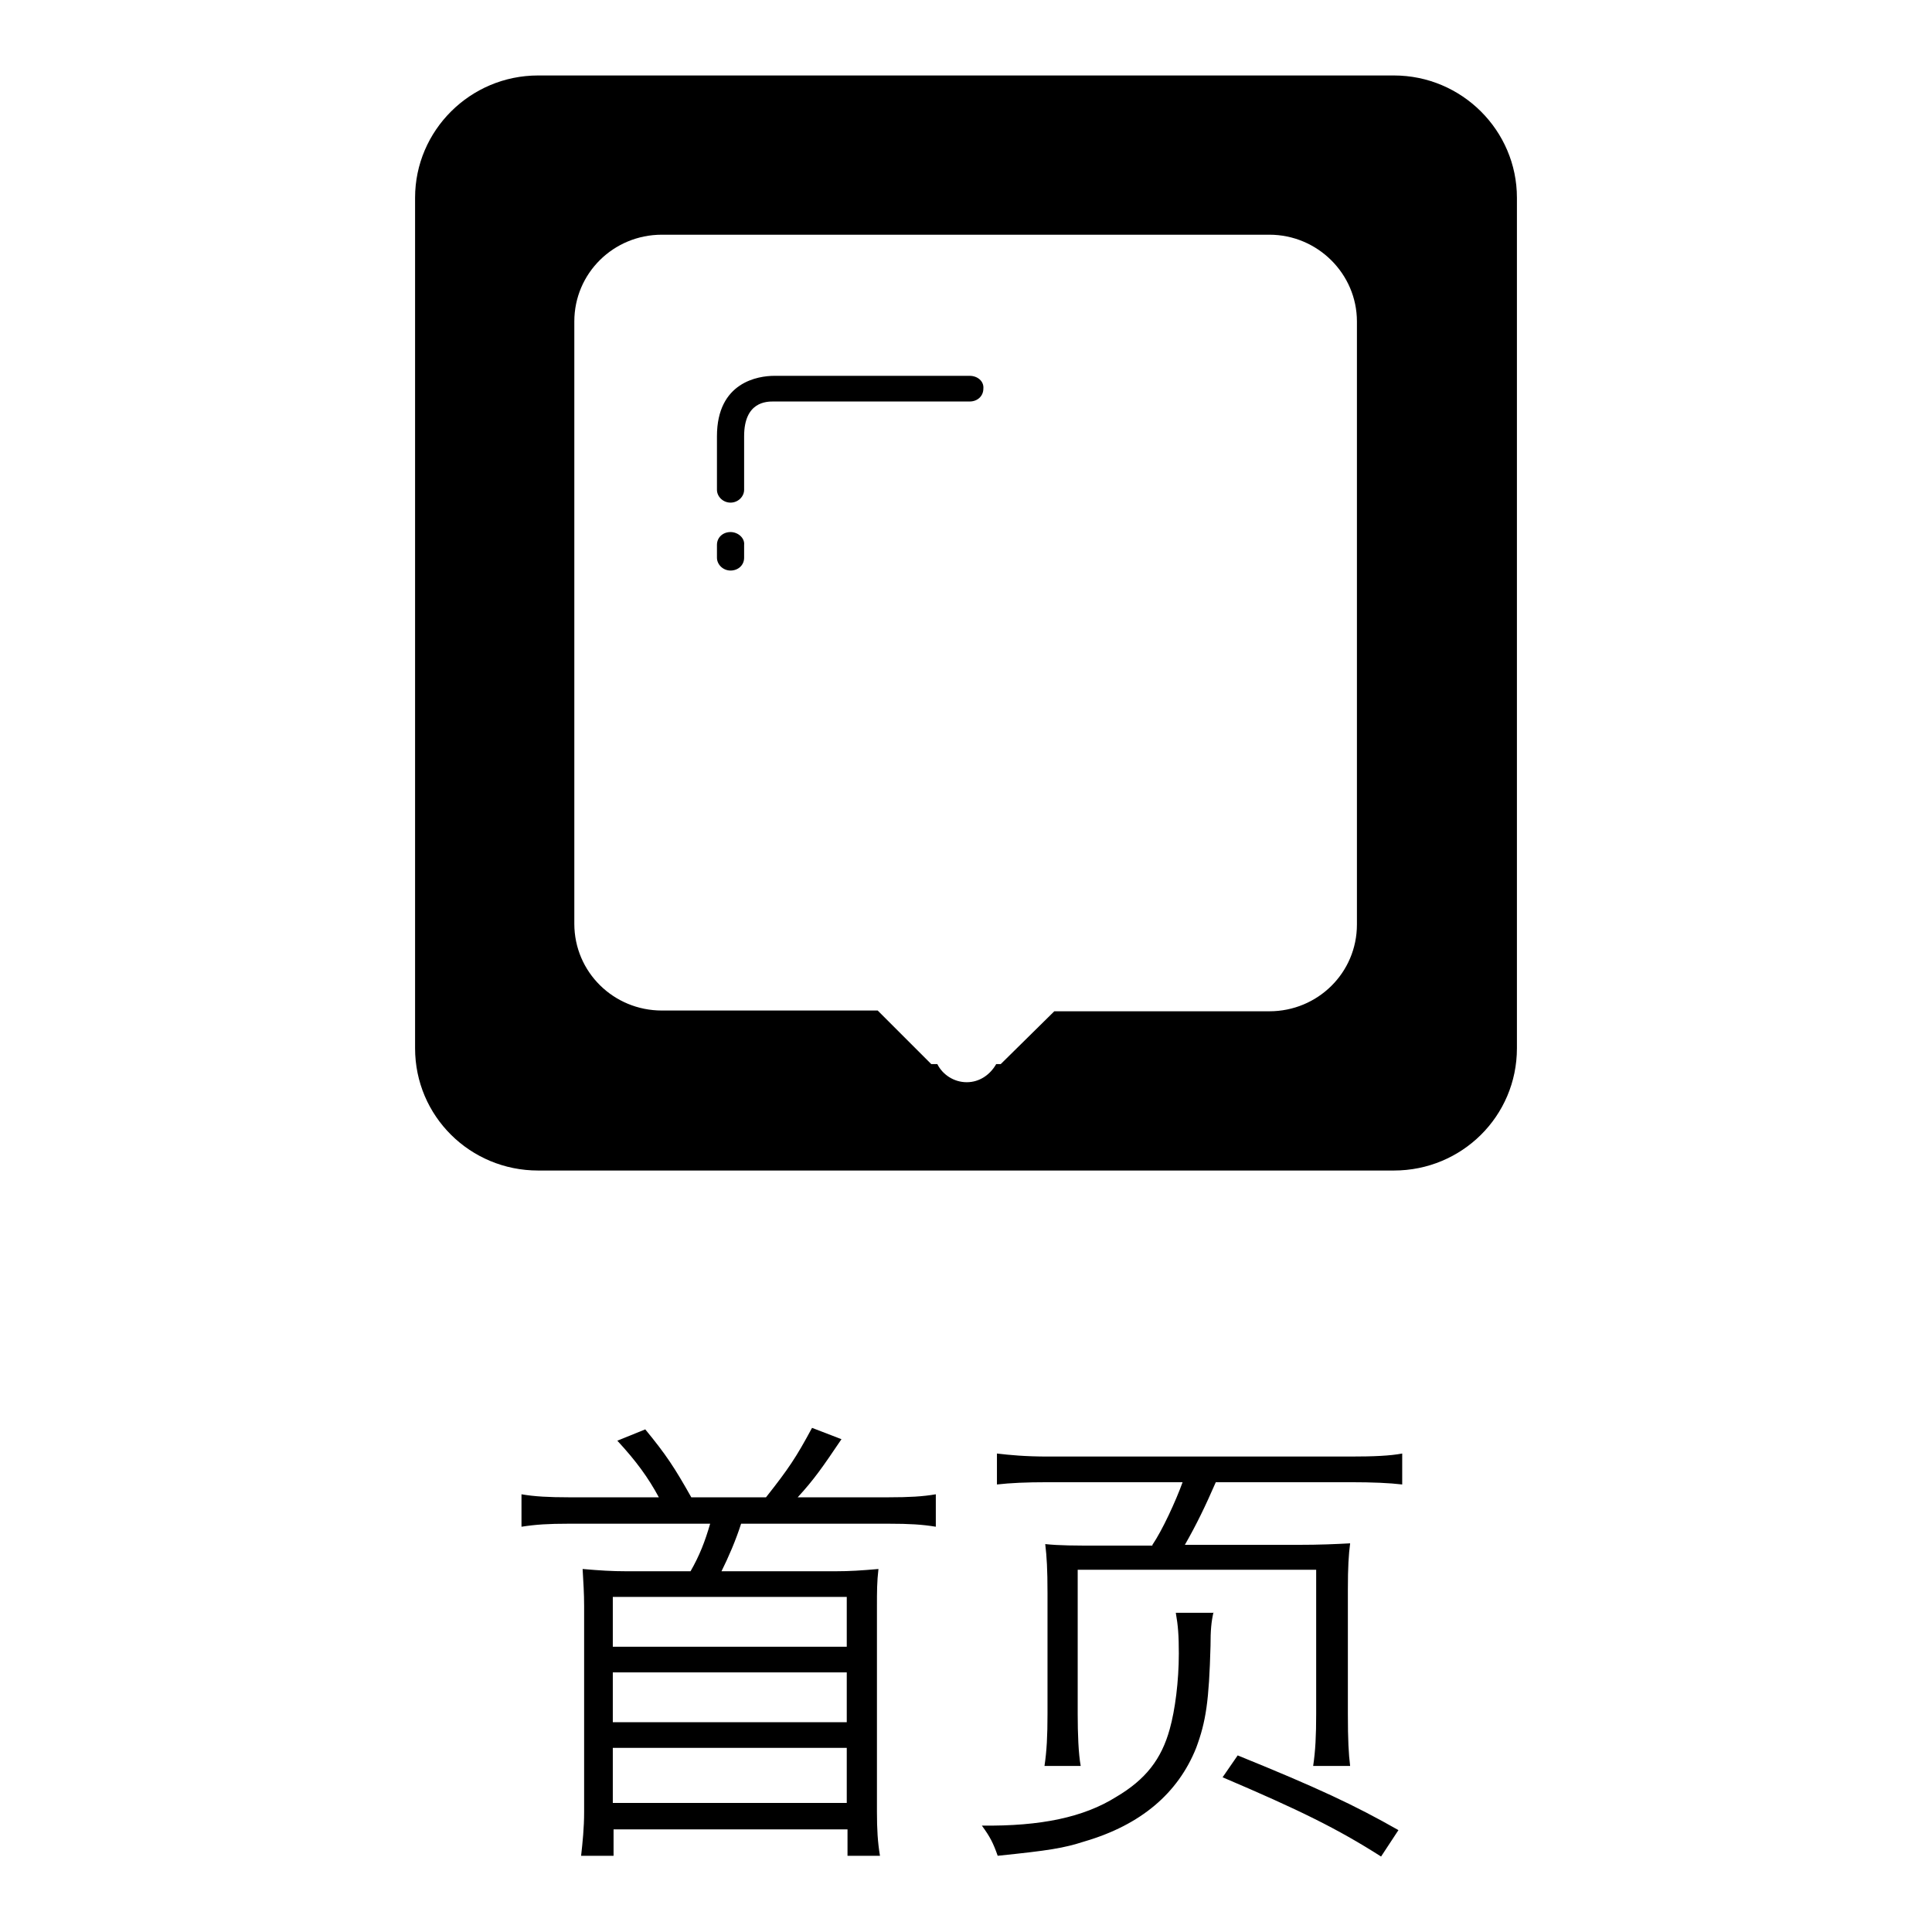
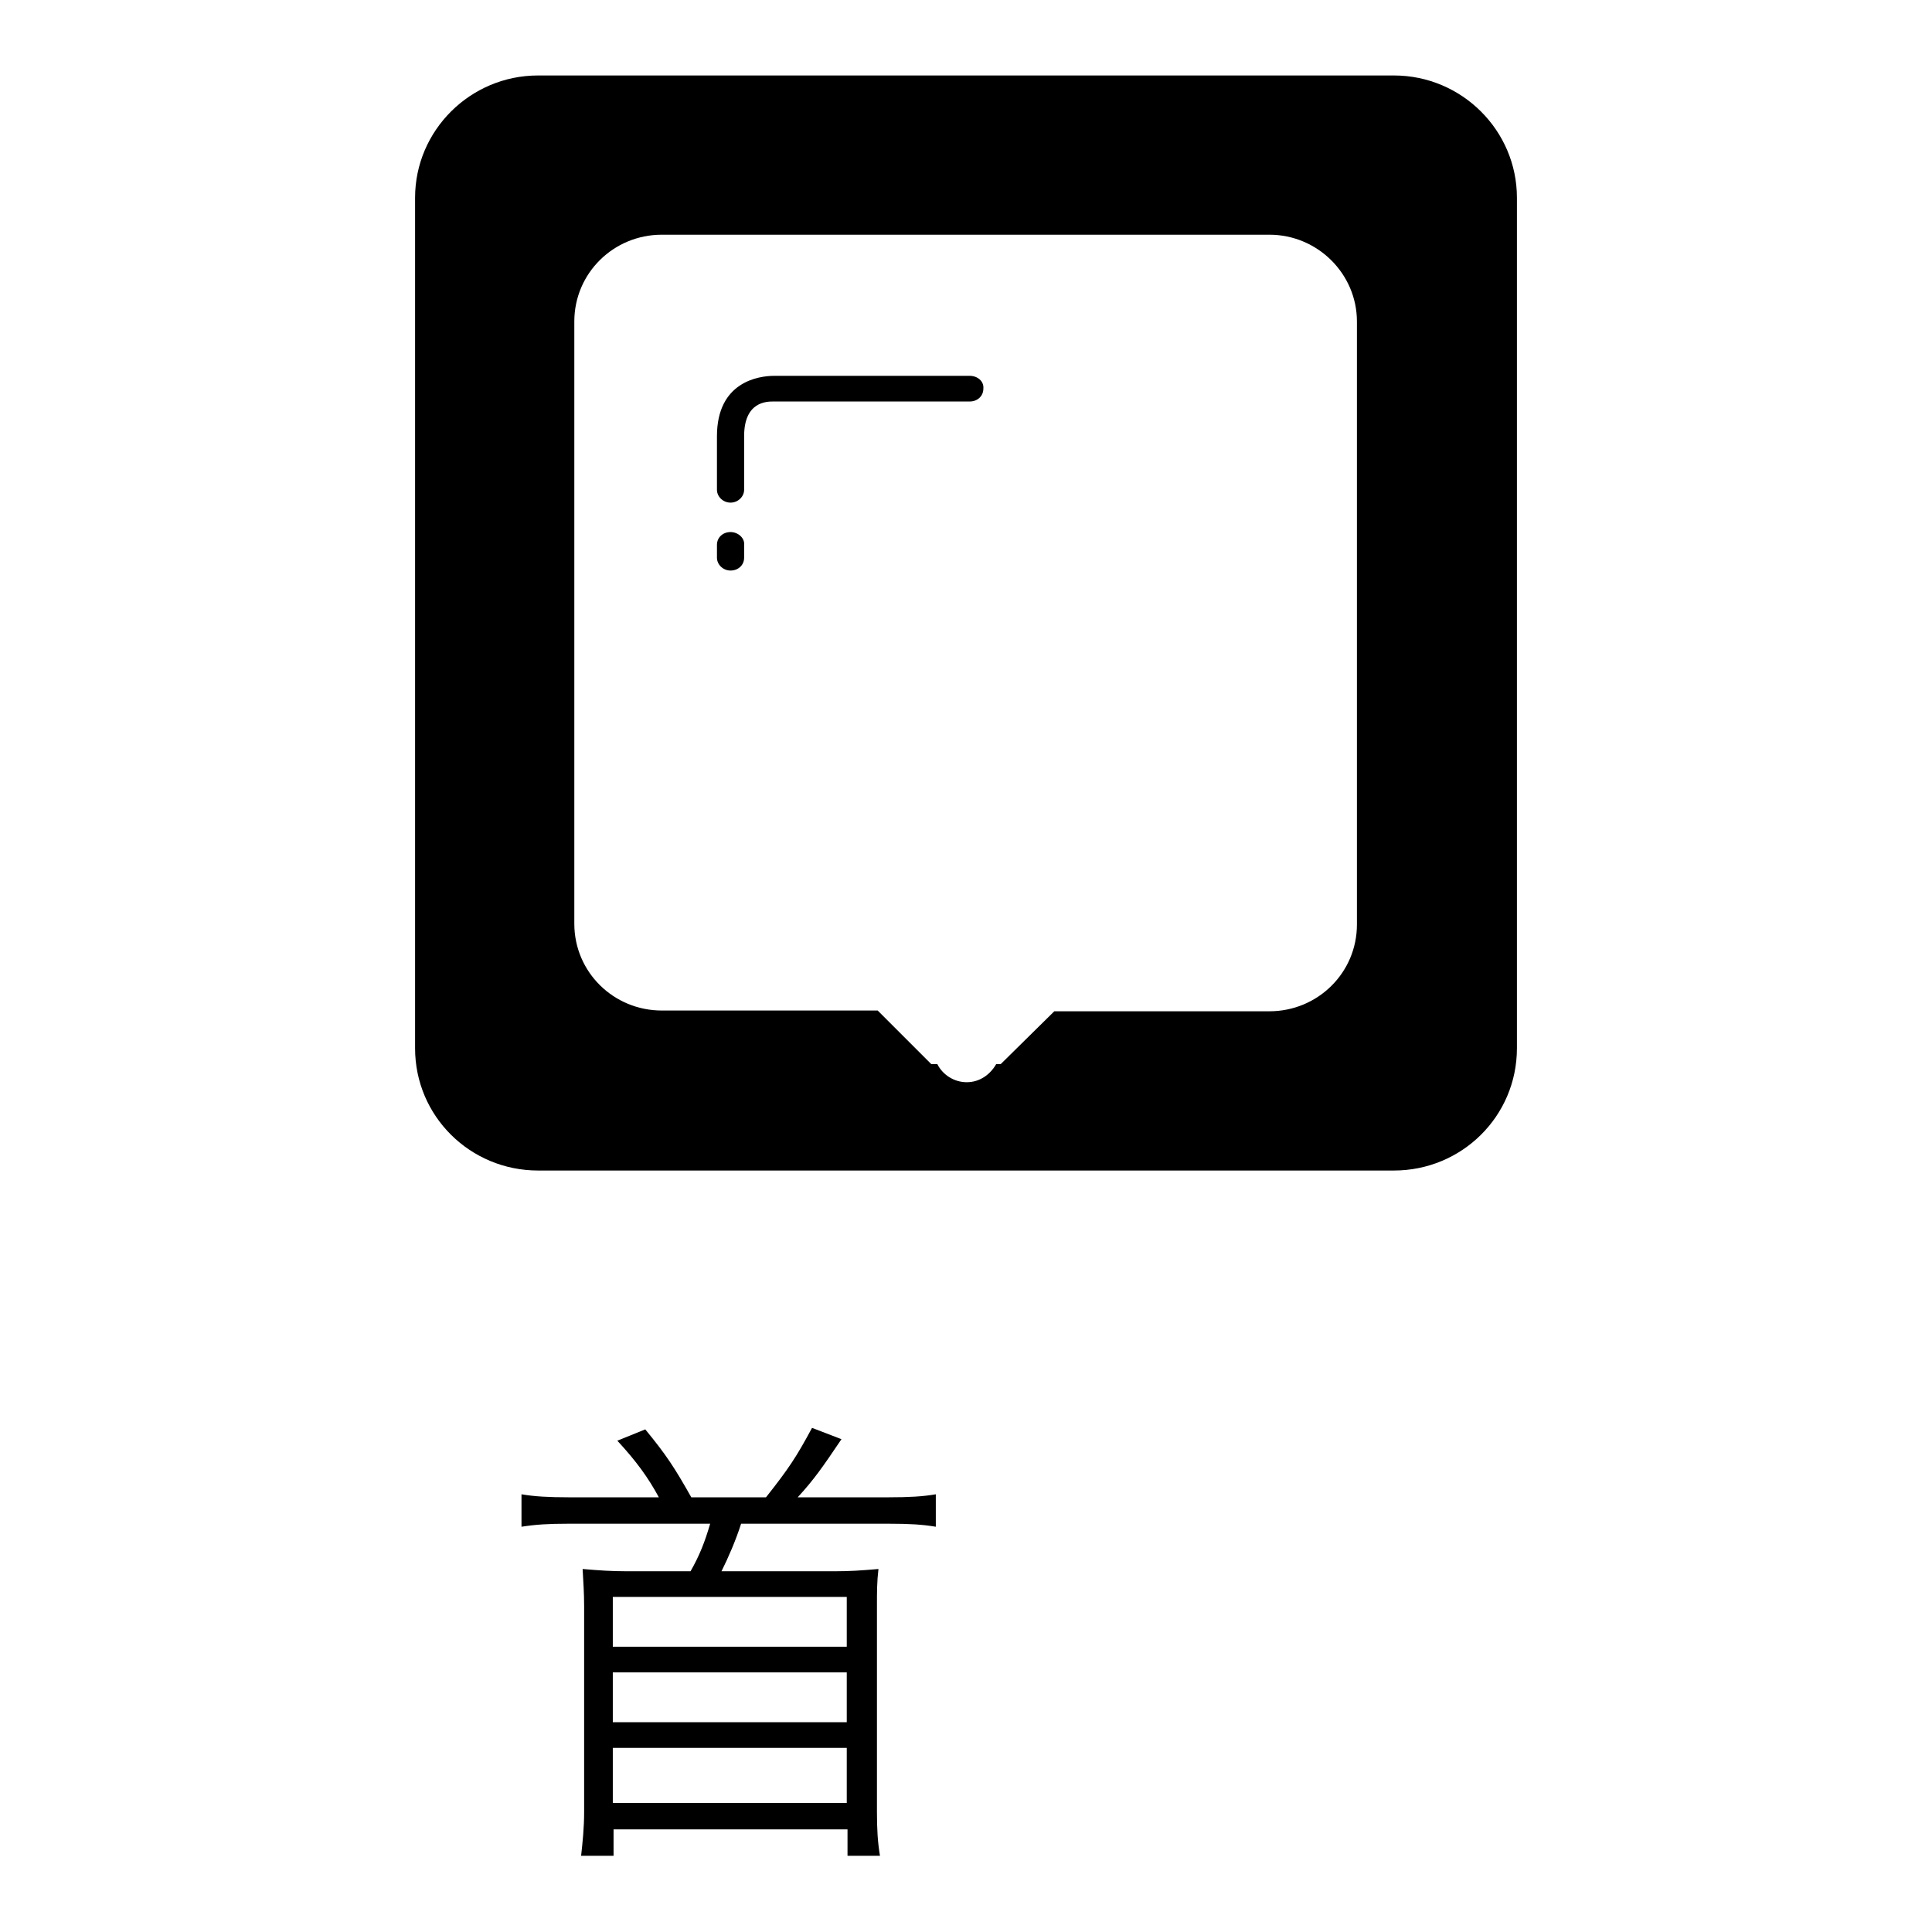
<svg xmlns="http://www.w3.org/2000/svg" version="1.1" x="0px" y="0px" viewBox="0 0 256 256" enable-background="new 0 0 256 256" xml:space="preserve">
  <g>
    <g>
      <path fill="#000000" d="M128.5,49.8h-25.9c-2.1,0-7.6,0.8-7.6,8v7.1c0,0.9,0.8,1.7,1.8,1.7s1.8-0.8,1.8-1.7v-7.1c0-4.6,3-4.6,3.9-4.6h26c1,0,1.8-0.7,1.8-1.7C130.4,50.5,129.5,49.8,128.5,49.8z M184.7,10H71.3c-9,0-16.3,7.3-16.3,16.2v112.7c0,9,7.3,16.2,16.3,16.2h113.4c9,0,16.3-7.2,16.3-16.2V26.2C201,17.3,193.7,10,184.7,10z M179.8,122.5c0,6.4-5.2,11.5-11.6,11.5h-28.5l-7.1,7H132c-0.8,1.4-2.2,2.4-3.9,2.4c-1.7,0-3.2-1-3.9-2.4h-0.8l-7.1-7.1H87.7c-6.4,0-11.6-5.1-11.6-11.5V42.6c0-6.4,5.2-11.5,11.6-11.5h80.5c6.4,0,11.6,5.2,11.6,11.5V122.5L179.8,122.5z M96.8,70.5c-1,0-1.8,0.7-1.8,1.7v1.7c0,0.9,0.8,1.7,1.8,1.7c1,0,1.8-0.7,1.8-1.7v-1.7C98.7,71.3,97.8,70.5,96.8,70.5z" />
      <path fill="#000000" d="M101.5,198.4c3-3.8,4-5.3,6.1-9.2l3.9,1.5c-2.5,3.7-3.6,5.3-5.8,7.7h12.1c2.6,0,4.5-0.1,6.2-0.4v4.3c-1.8-0.3-3.5-0.4-6.2-0.4H98.2c-0.7,2.2-1.7,4.5-2.6,6.3h15.1c1.9,0,3.4-0.1,5.7-0.3c-0.2,1.7-0.2,3-0.2,4.9v27.3c0,2.3,0.1,4,0.4,5.8h-4.3v-3.5h-31v3.5h-4.3c0.2-1.8,0.4-3.7,0.4-5.8v-27.3c0-1.7-0.1-3.1-0.2-4.9c2.3,0.2,3.9,0.3,5.8,0.3h8.5c1.2-2.1,1.9-3.9,2.6-6.3H75.3c-2.6,0-4.3,0.1-6.2,0.4V198c1.7,0.3,3.7,0.4,6.2,0.4h12c-1.4-2.6-3-4.8-5.5-7.5l3.7-1.5c2.8,3.4,3.9,5.1,6.1,9H101.5z M81.2,211.6v6.6h31v-6.6H81.2z M81.2,221.6v6.6h31v-6.6H81.2z M81.2,231.6v7.3h31v-7.3H81.2z" />
-       <path fill="#000000" d="M160.8,213.6c-0.3,1.3-0.4,2.4-0.4,4.5c-0.2,7.3-0.6,10-1.9,13.5c-2.4,6-7.3,10.2-14.8,12.4c-2.8,0.9-4.7,1.2-11.5,1.9c-0.6-1.7-1-2.5-2.1-4c7.8,0.1,13.5-1.1,17.8-3.8c3.9-2.3,6-5,7.1-9c0.7-2.5,1.2-6.3,1.2-10c0-2.4-0.1-3.7-0.4-5.4H160.8L160.8,213.6z M152.7,204.7c1.3-1.9,3.1-5.8,4-8.3h-17.8c-3,0-5,0.1-6.8,0.3v-4.1c1.7,0.2,3.7,0.4,6.8,0.4h40c3.2,0,5.3-0.1,6.9-0.4v4.1c-1.7-0.2-3.9-0.3-6.9-0.3h-17.8c-1.4,3.2-2.5,5.5-4.1,8.3h14.9c3.1,0,5.1-0.1,7-0.2c-0.2,1.5-0.3,3.2-0.3,6.1v16.5c0,3.5,0.1,5.3,0.3,6.9H174c0.3-2,0.4-4,0.4-6.9V208h-31.6v19.1c0,2.6,0.1,5.3,0.4,6.9h-4.8c0.3-2,0.4-4,0.4-6.9v-16c0-3.2-0.1-4.8-0.3-6.5c1.9,0.2,3.9,0.2,7,0.2H152.7z M183,246c-5.8-3.7-10.9-6.2-21-10.5l2-2.9c10.6,4.3,15.5,6.6,21.3,9.9L183,246z" />
    </g>
  </g>
</svg>